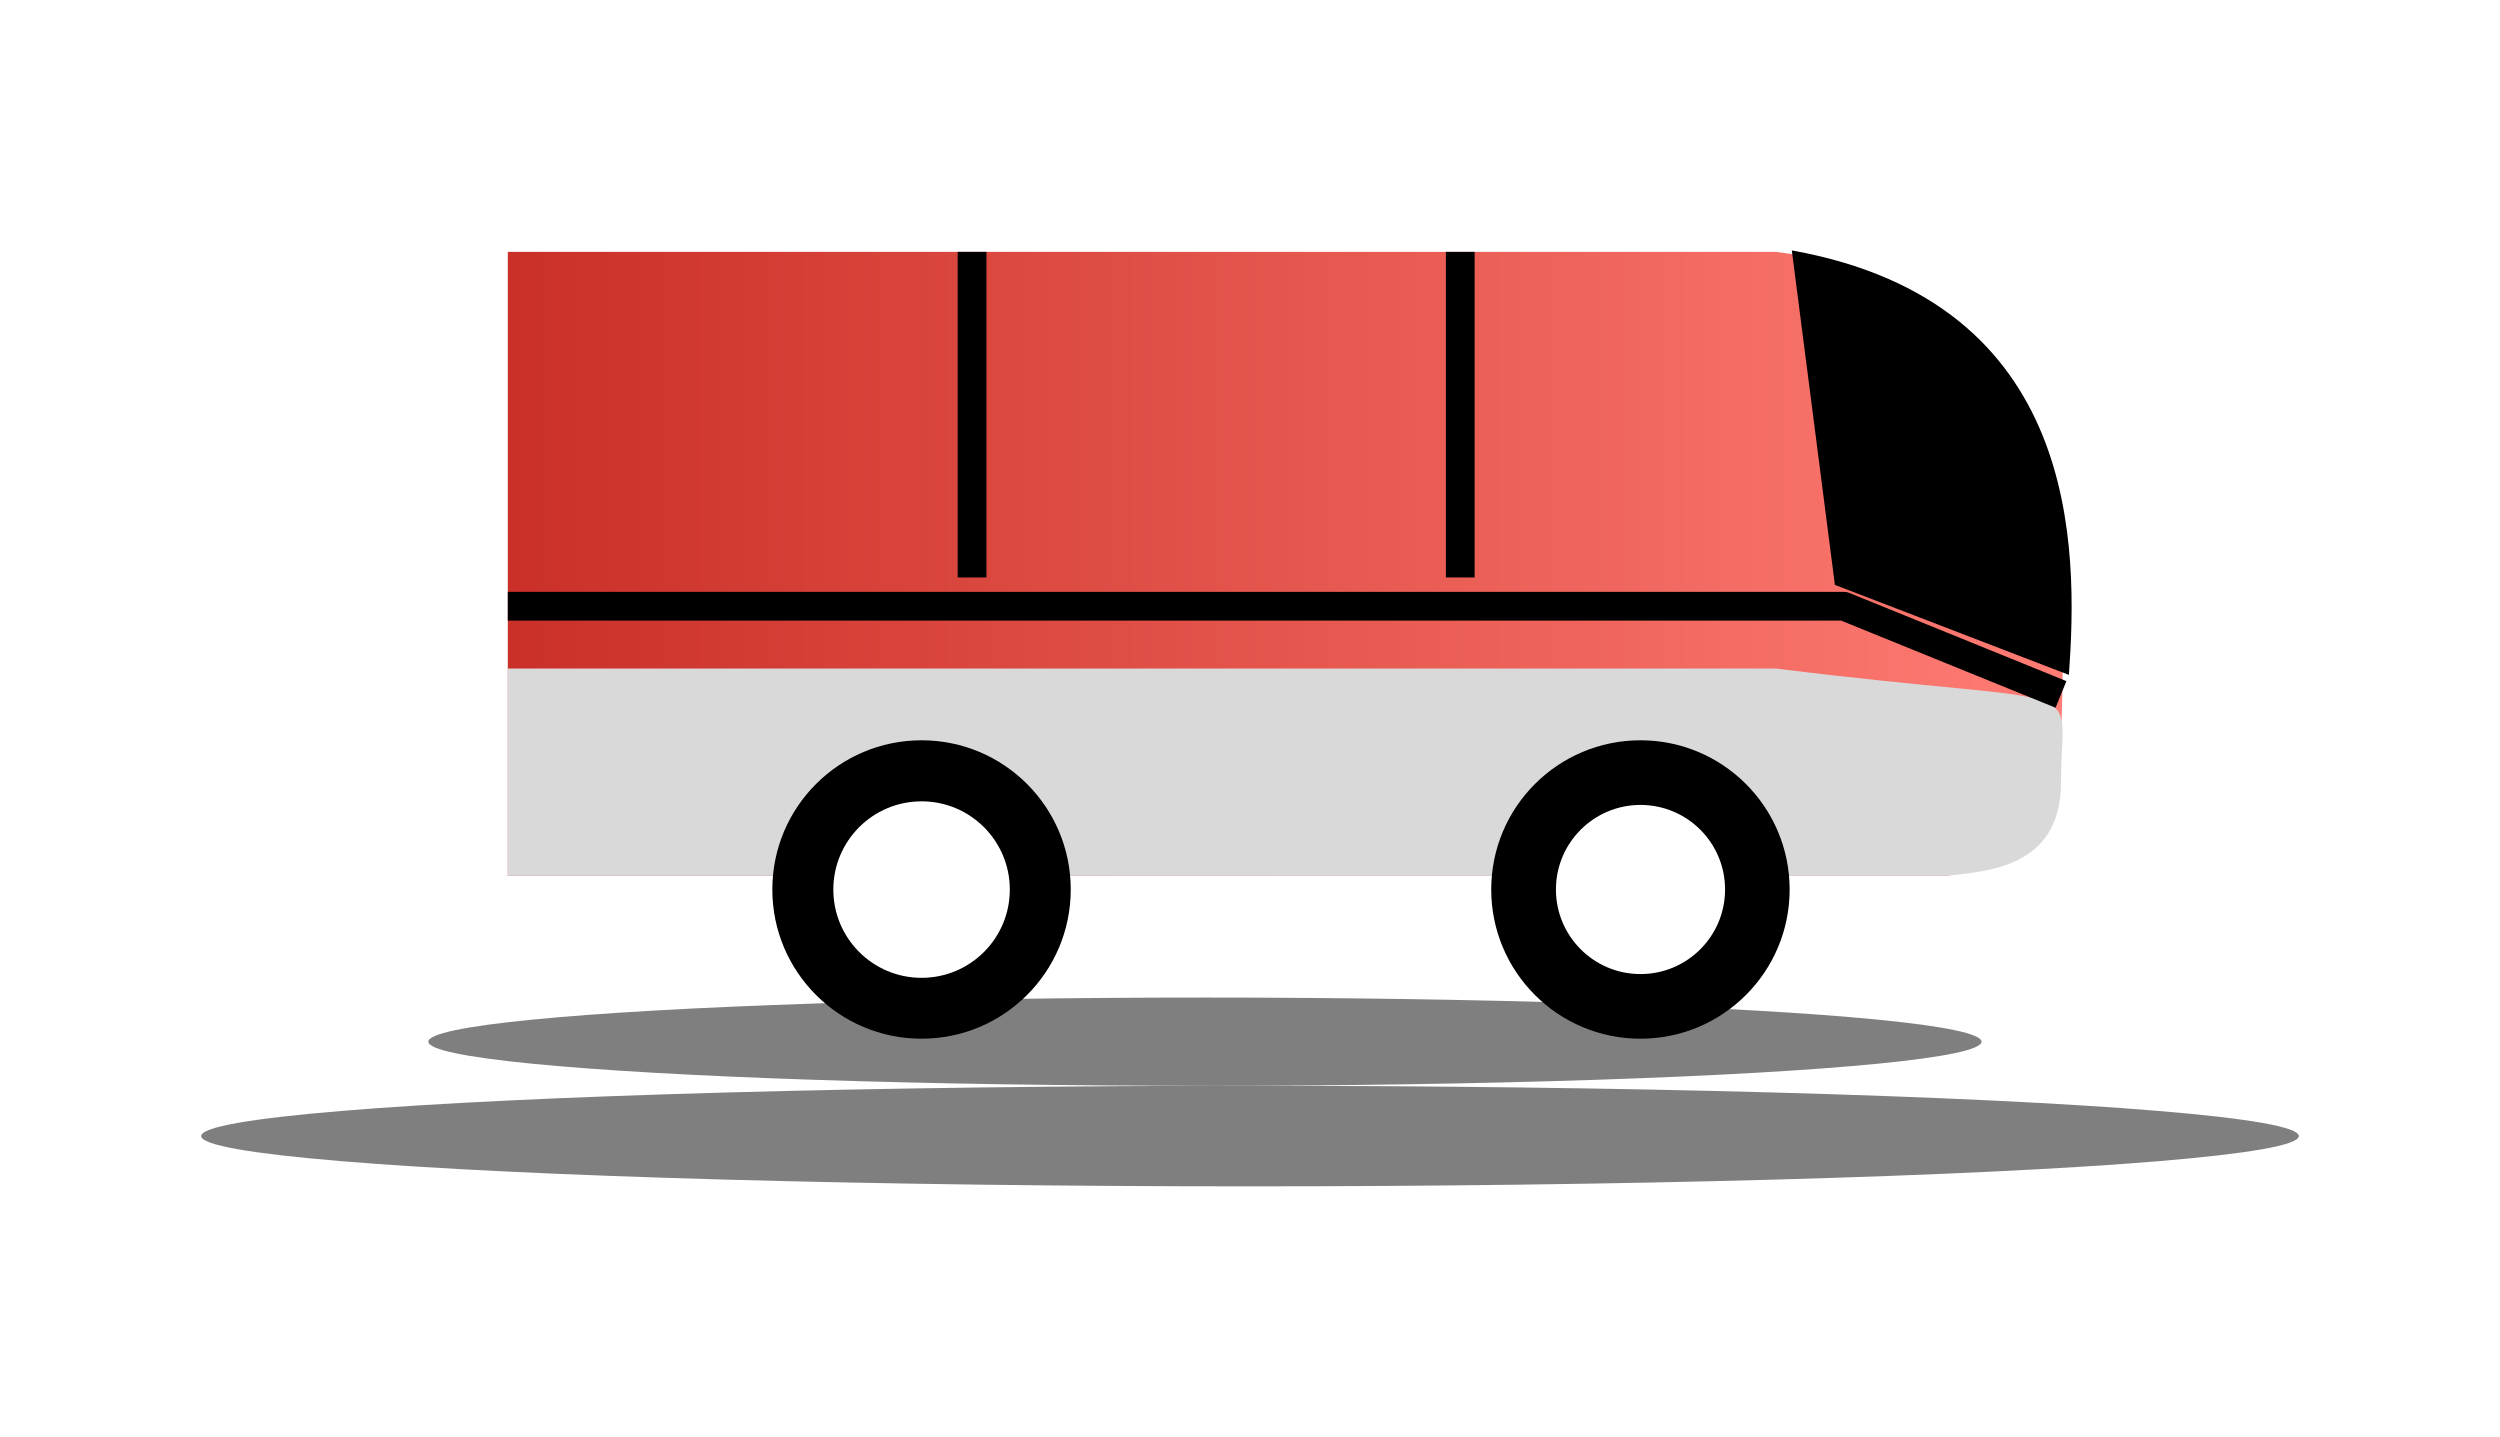
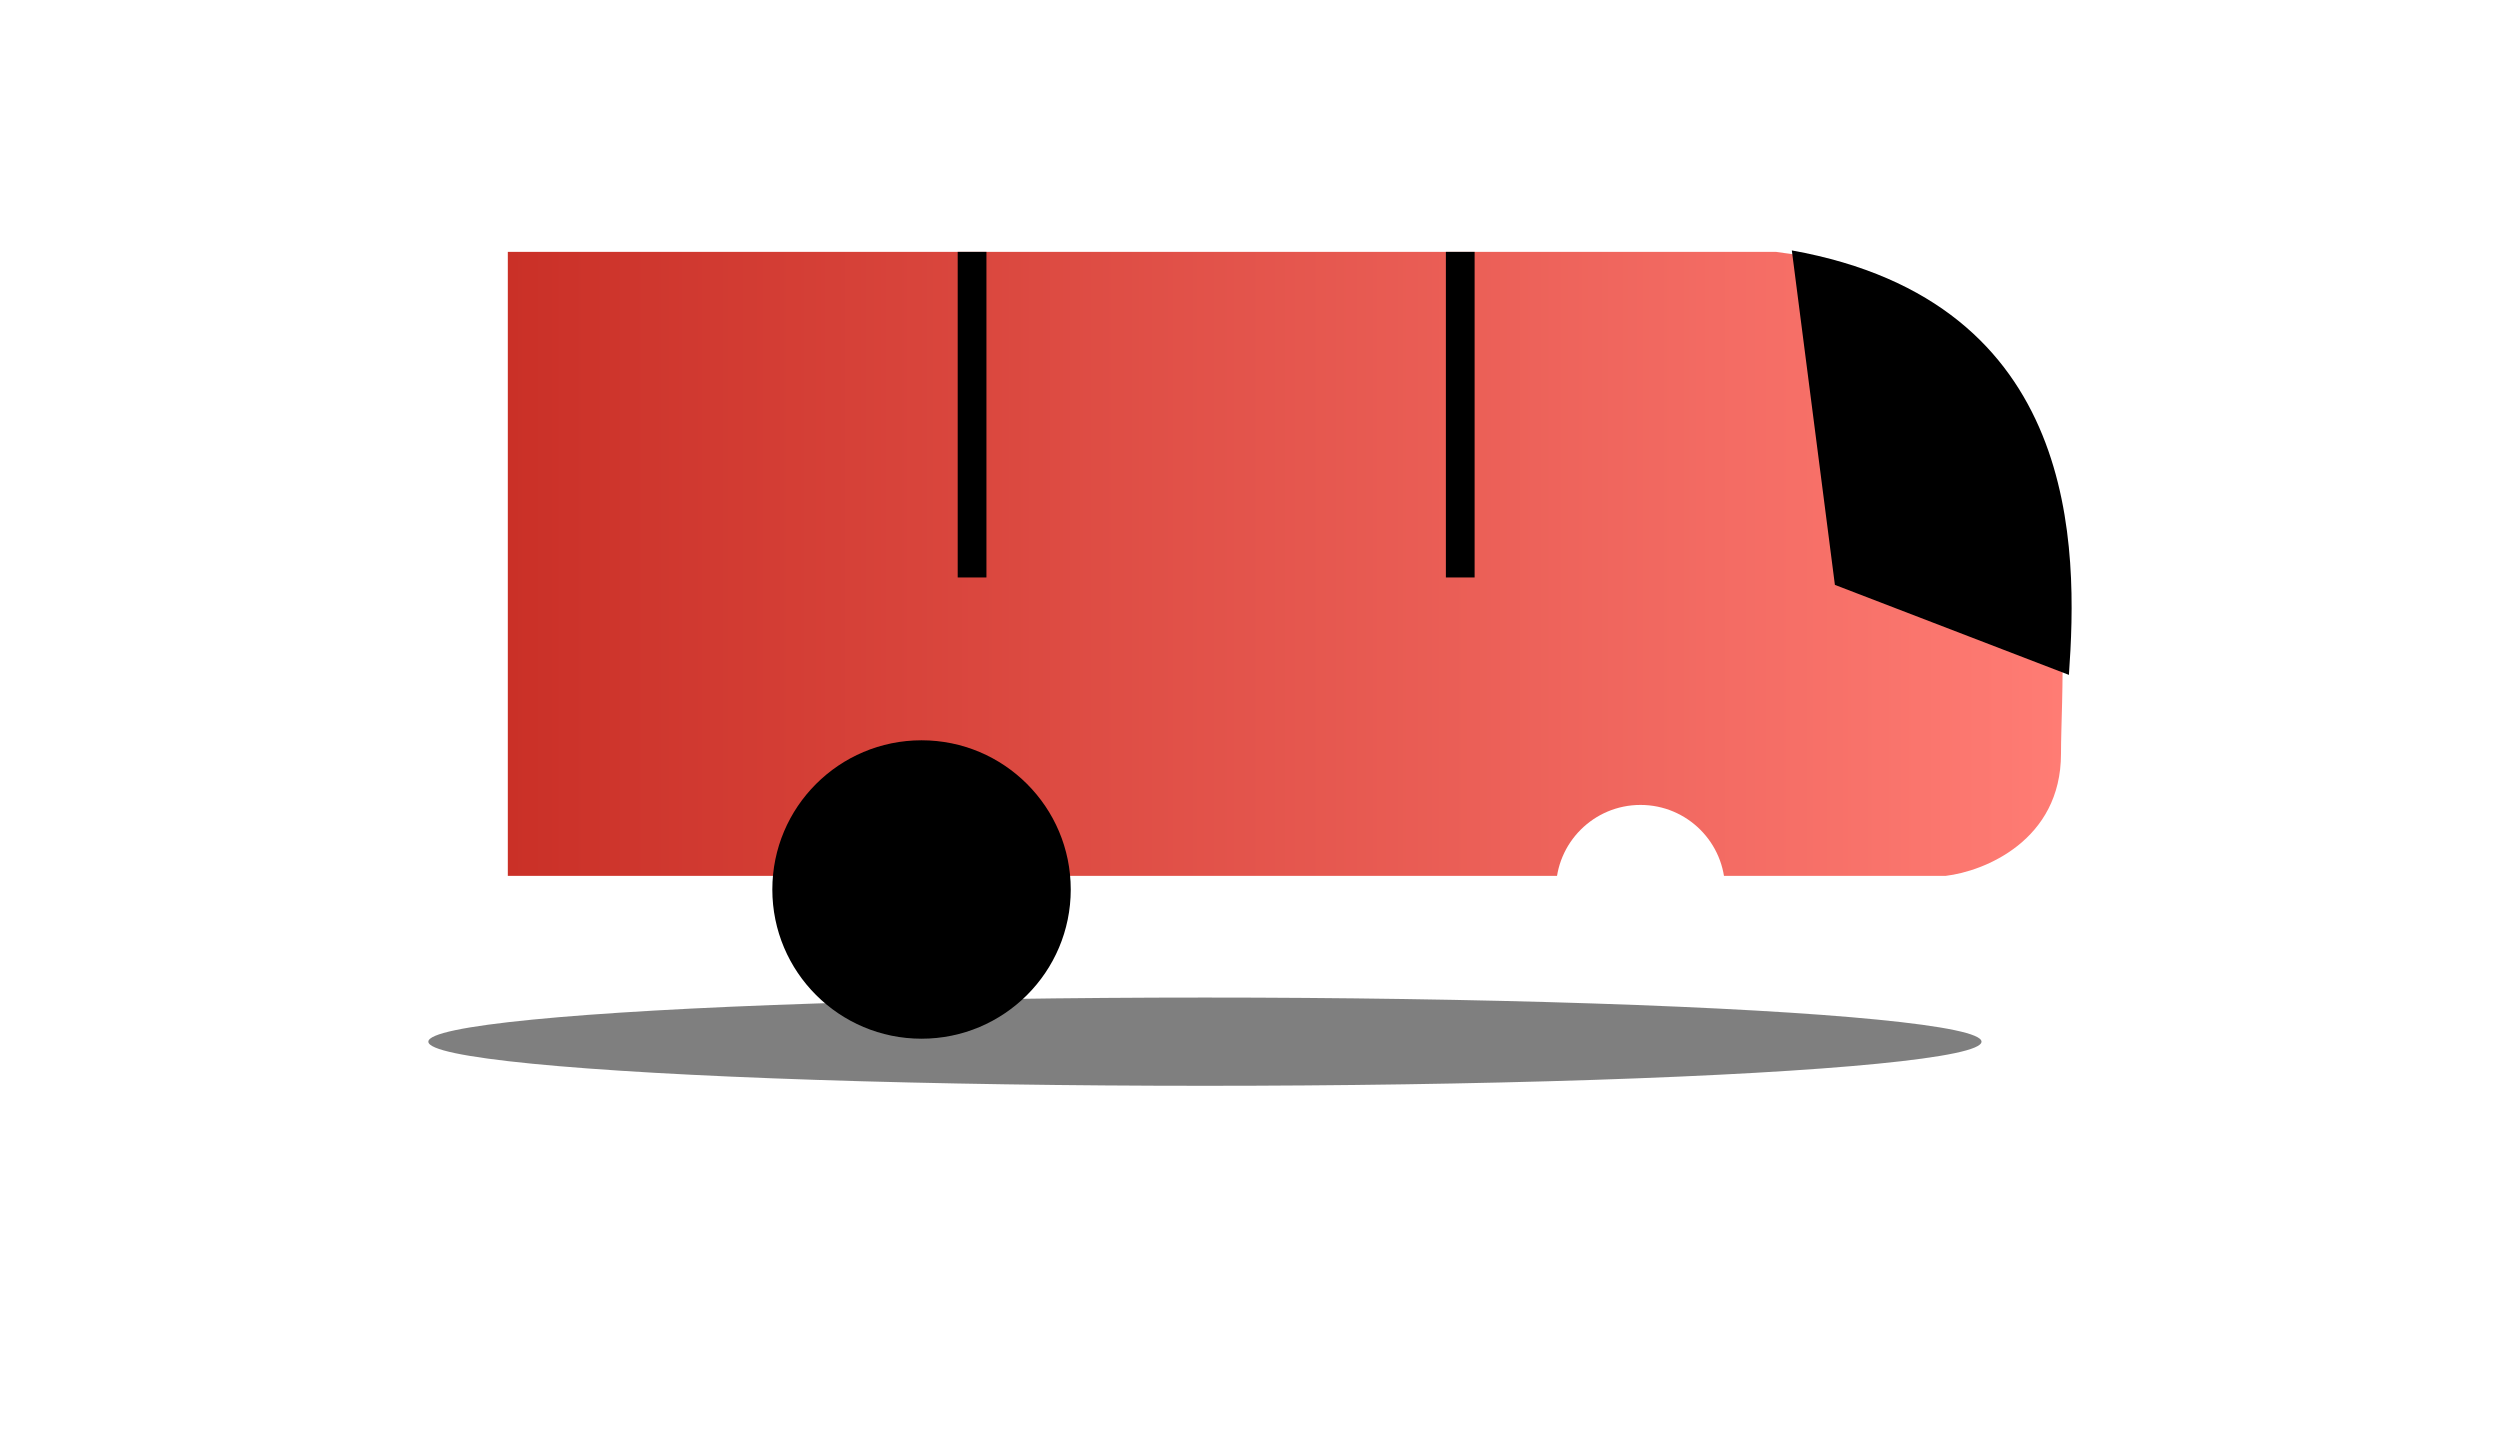
<svg xmlns="http://www.w3.org/2000/svg" width="174" height="100" viewBox="0 0 174 100" fill="none">
  <path d="M35.344 60.96V17.531H123.618C146.277 20.364 143.445 44.91 143.445 52.463C143.445 58.506 138.095 60.646 135.42 60.96H35.344Z" fill="url(#paint0_linear_394_37086)" />
-   <path d="M35.344 60.96V46.531H123.618C146.277 49.364 143.445 46.91 143.445 54.463C143.445 60.506 138.095 60.646 135.42 60.96H35.344Z" fill="#D9D9D9" />
  <path d="M127.709 40.708L124.711 17.43C144.872 21.045 144.622 38.202 143.996 46.972L127.709 40.708Z" fill="black" />
-   <path d="M35.344 42.195H128.339L143.445 48.332" stroke="black" stroke-width="2" stroke-linejoin="round" />
  <path d="M67.656 40.19V17.531" stroke="black" stroke-width="2" stroke-linejoin="round" />
  <path d="M101.633 40.19V17.531" stroke="black" stroke-width="2" stroke-linejoin="round" />
  <circle cx="64.139" cy="61.909" r="10.385" fill="black" />
-   <ellipse cx="64.141" cy="61.915" rx="6.142" ry="6.142" fill="white" />
-   <circle cx="114.174" cy="61.909" r="10.385" fill="black" />
  <ellipse cx="114.179" cy="61.909" rx="5.886" ry="5.886" fill="white" />
  <g opacity="0.5" filter="url(#filter0_f_394_37086)">
    <ellipse cx="83.863" cy="72.501" rx="54.05" ry="3.071" fill="black" />
  </g>
  <g opacity="0.5" filter="url(#filter1_f_394_37086)">
-     <ellipse cx="87" cy="79.07" rx="73" ry="3.5" fill="black" />
-   </g>
+     </g>
  <defs>
    <filter id="filter0_f_394_37086" x="15.812" y="55.43" width="136.102" height="34.141" filterUnits="userSpaceOnUse" color-interpolation-filters="sRGB">
      <feFlood flood-opacity="0" result="BackgroundImageFix" />
      <feBlend mode="normal" in="SourceGraphic" in2="BackgroundImageFix" result="shape" />
      <feGaussianBlur stdDeviation="7" result="effect1_foregroundBlur_394_37086" />
    </filter>
    <filter id="filter1_f_394_37086" x="0" y="61.57" width="174" height="35" filterUnits="userSpaceOnUse" color-interpolation-filters="sRGB">
      <feFlood flood-opacity="0" result="BackgroundImageFix" />
      <feBlend mode="normal" in="SourceGraphic" in2="BackgroundImageFix" result="shape" />
      <feGaussianBlur stdDeviation="7" result="effect1_foregroundBlur_394_37086" />
    </filter>
    <linearGradient id="paint0_linear_394_37086" x1="143.558" y1="39.246" x2="35.344" y2="39.246" gradientUnits="userSpaceOnUse">
      <stop stop-color="#FF7C74" />
      <stop offset="1" stop-color="#CA3027" />
    </linearGradient>
  </defs>
</svg>